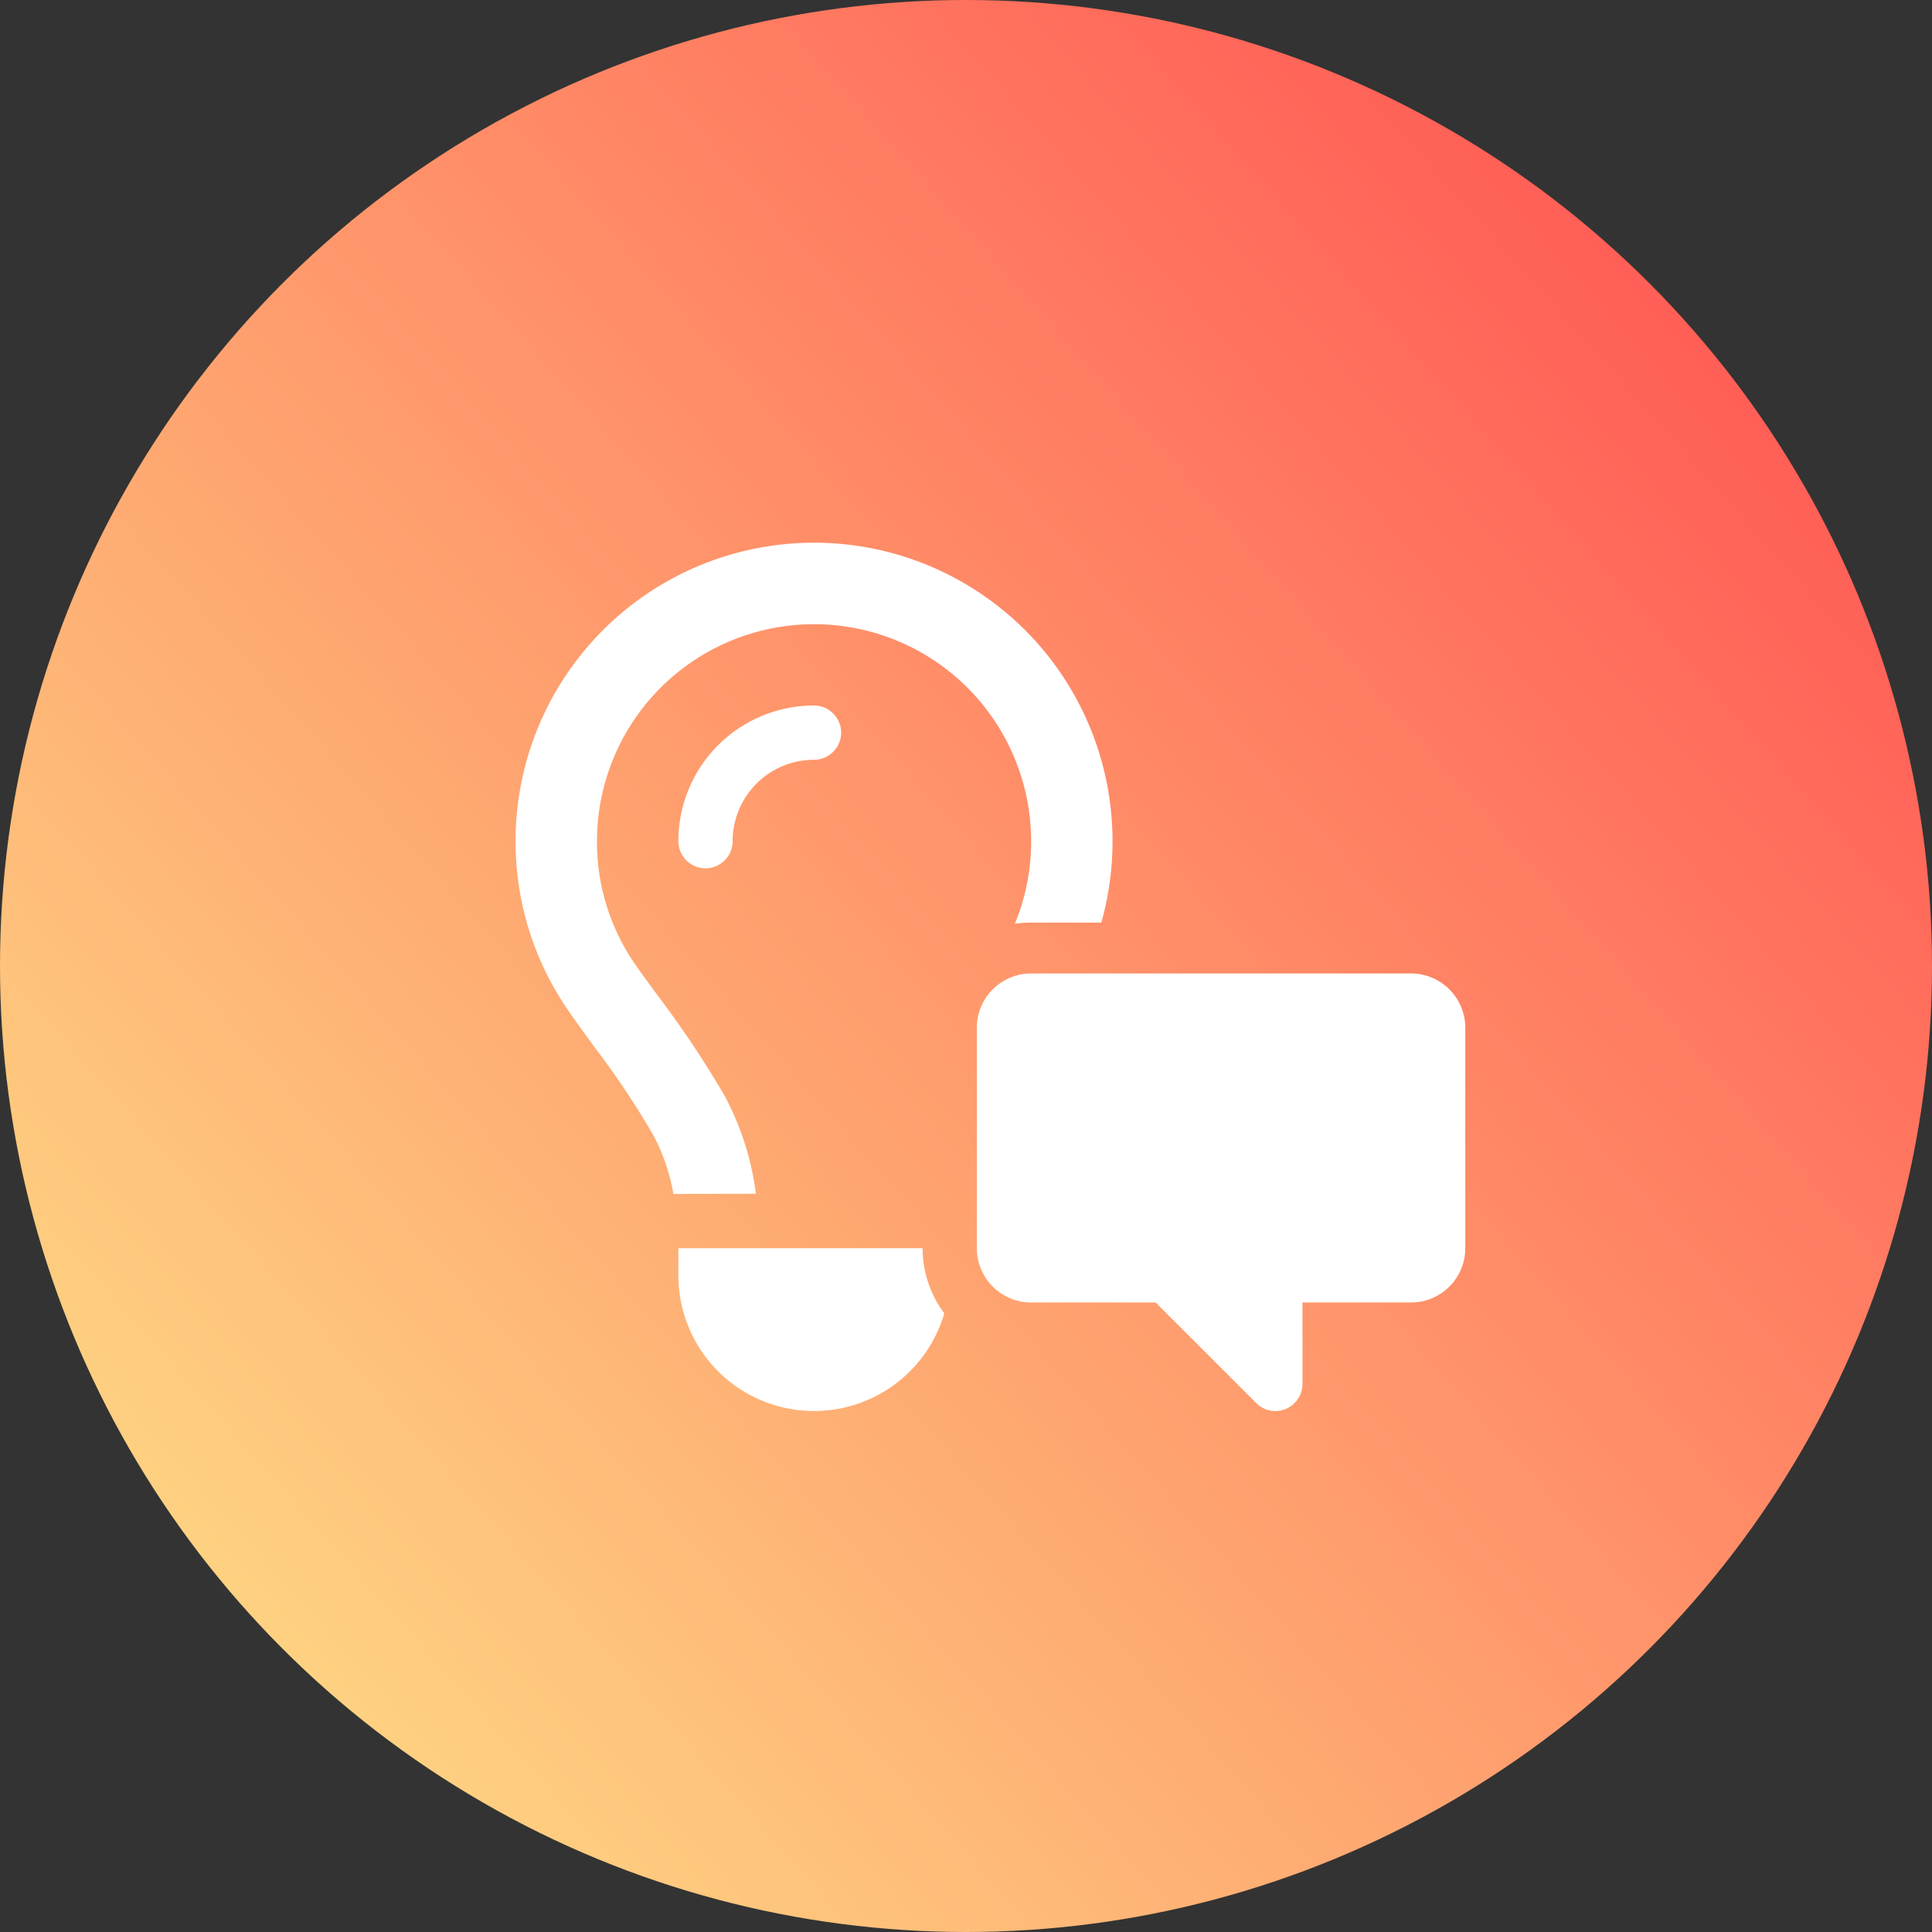
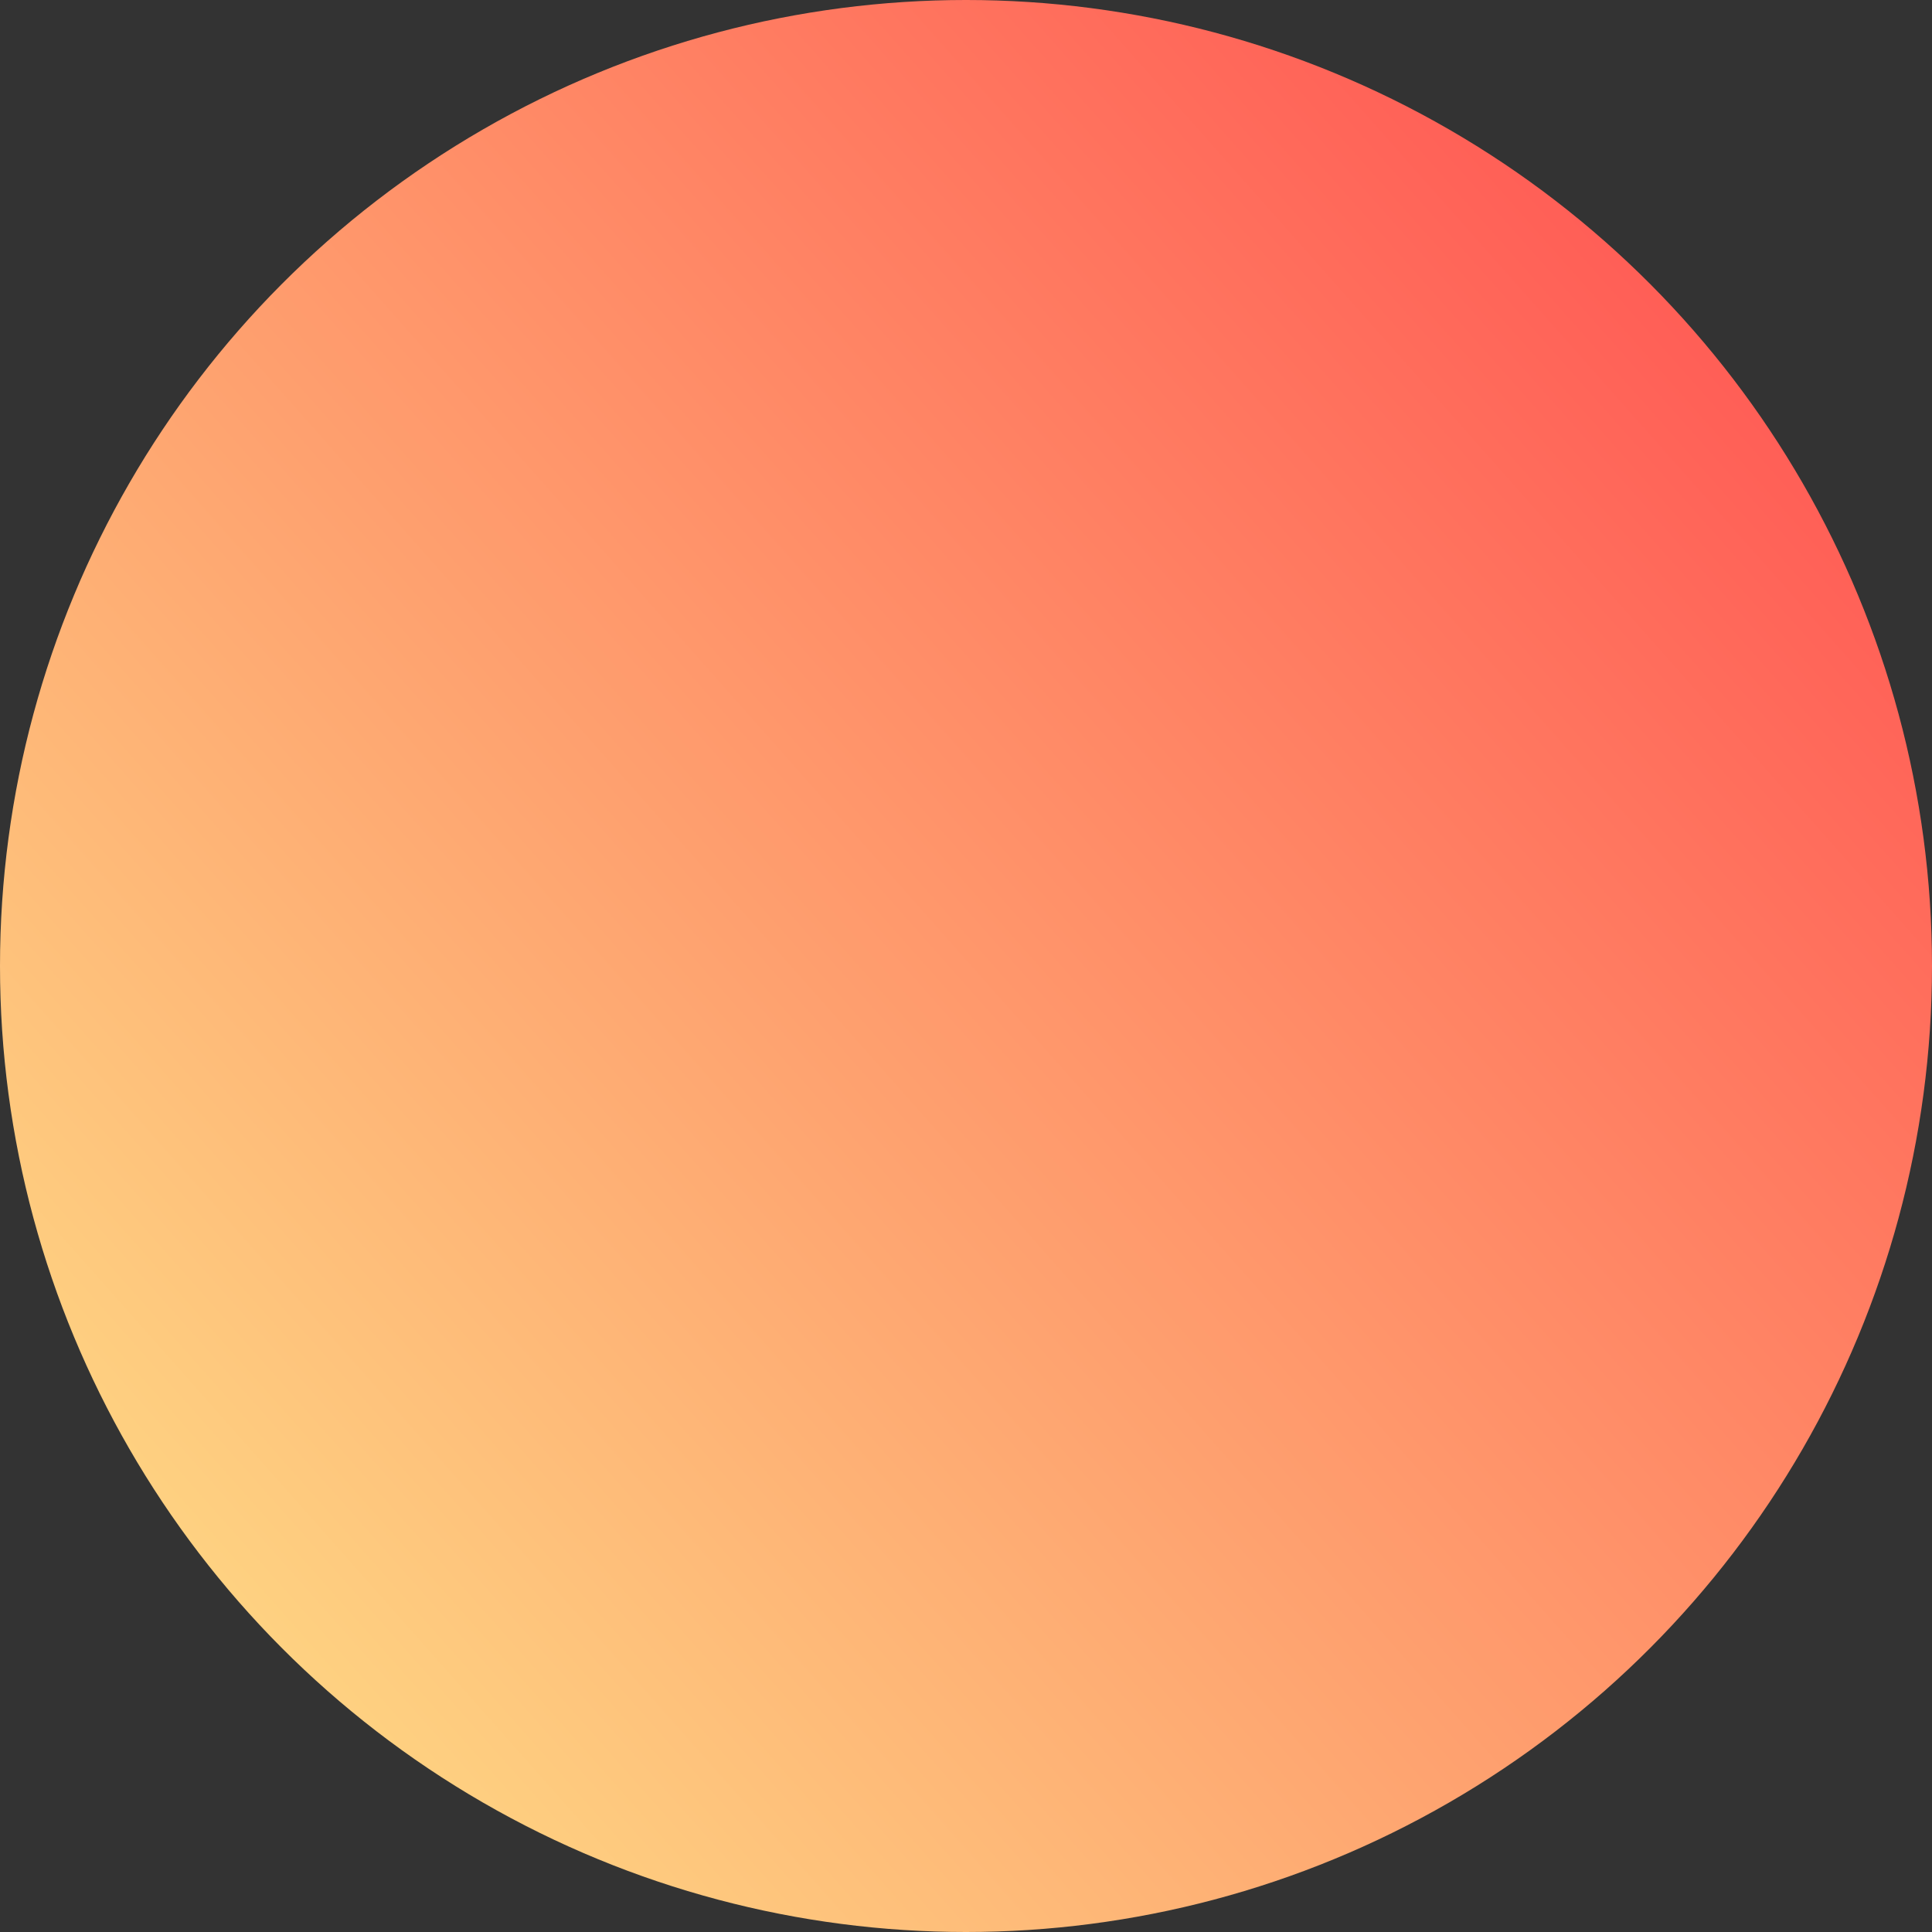
<svg xmlns="http://www.w3.org/2000/svg" width="89" height="89" viewBox="0 0 89 89">
  <rect x="0" y="0" width="89" height="89" fill="#333333" stroke="none" />
  <defs>
    <linearGradient id="linear-gradient" x1="0.061" y1="1" x2="1" y2="0.167" gradientUnits="objectBoundingBox">
      <stop offset="0" stop-color="#fee488" />
      <stop offset="1" stop-color="#ff5352" />
    </linearGradient>
  </defs>
  <g id="ic-improved-communication" transform="translate(-676 -1932)">
    <circle id="Ellipse_5" data-name="Ellipse 5" cx="44.5" cy="44.5" r="44.5" transform="translate(676 1932)" fill="url(#linear-gradient)" />
-     <path id="Path_680" data-name="Path 680" d="M1.75-17.445a9.922,9.922,0,0,0,.75-3.8,10,10,0,0,0-10-10,10,10,0,0,0-10,10,9.9,9.9,0,0,0,1.781,5.7c.289.414.633.883,1,1.383A45.756,45.756,0,0,1-11.609-9.5a13.009,13.009,0,0,1,1.43,4.492l-3.8.008a8.959,8.959,0,0,0-.922-2.7,38.726,38.726,0,0,0-2.7-4.047c-.406-.555-.812-1.109-1.2-1.672A13.709,13.709,0,0,1-21.25-21.25,13.75,13.75,0,0,1-7.5-35,13.75,13.75,0,0,1,6.25-21.25a13.842,13.842,0,0,1-.516,3.75H2.5a4.708,4.708,0,0,0-.75.055ZM-7.5-2.5h5a5,5,0,0,0,1,3A6.25,6.25,0,0,1-7.5,5a6.248,6.248,0,0,1-6.25-6.25V-2.5Zm-3.75-18.75A1.254,1.254,0,0,1-12.5-20a1.254,1.254,0,0,1-1.25-1.25A6.248,6.248,0,0,1-7.5-27.5a1.254,1.254,0,0,1,1.25,1.25A1.254,1.254,0,0,1-7.5-25,3.751,3.751,0,0,0-11.25-21.25ZM20-15.156a2.5,2.5,0,0,1,2.5,2.5V-2.5A2.5,2.5,0,0,1,20,0H15V3.75a1.251,1.251,0,0,1-.773,1.156,1.237,1.237,0,0,1-1.359-.273L8.234,0H2.5A2.5,2.5,0,0,1,0-2.5V-12.656a2.5,2.5,0,0,1,2.5-2.5Z" transform="translate(721 1992)" fill="#fff" />
  </g>
</svg>